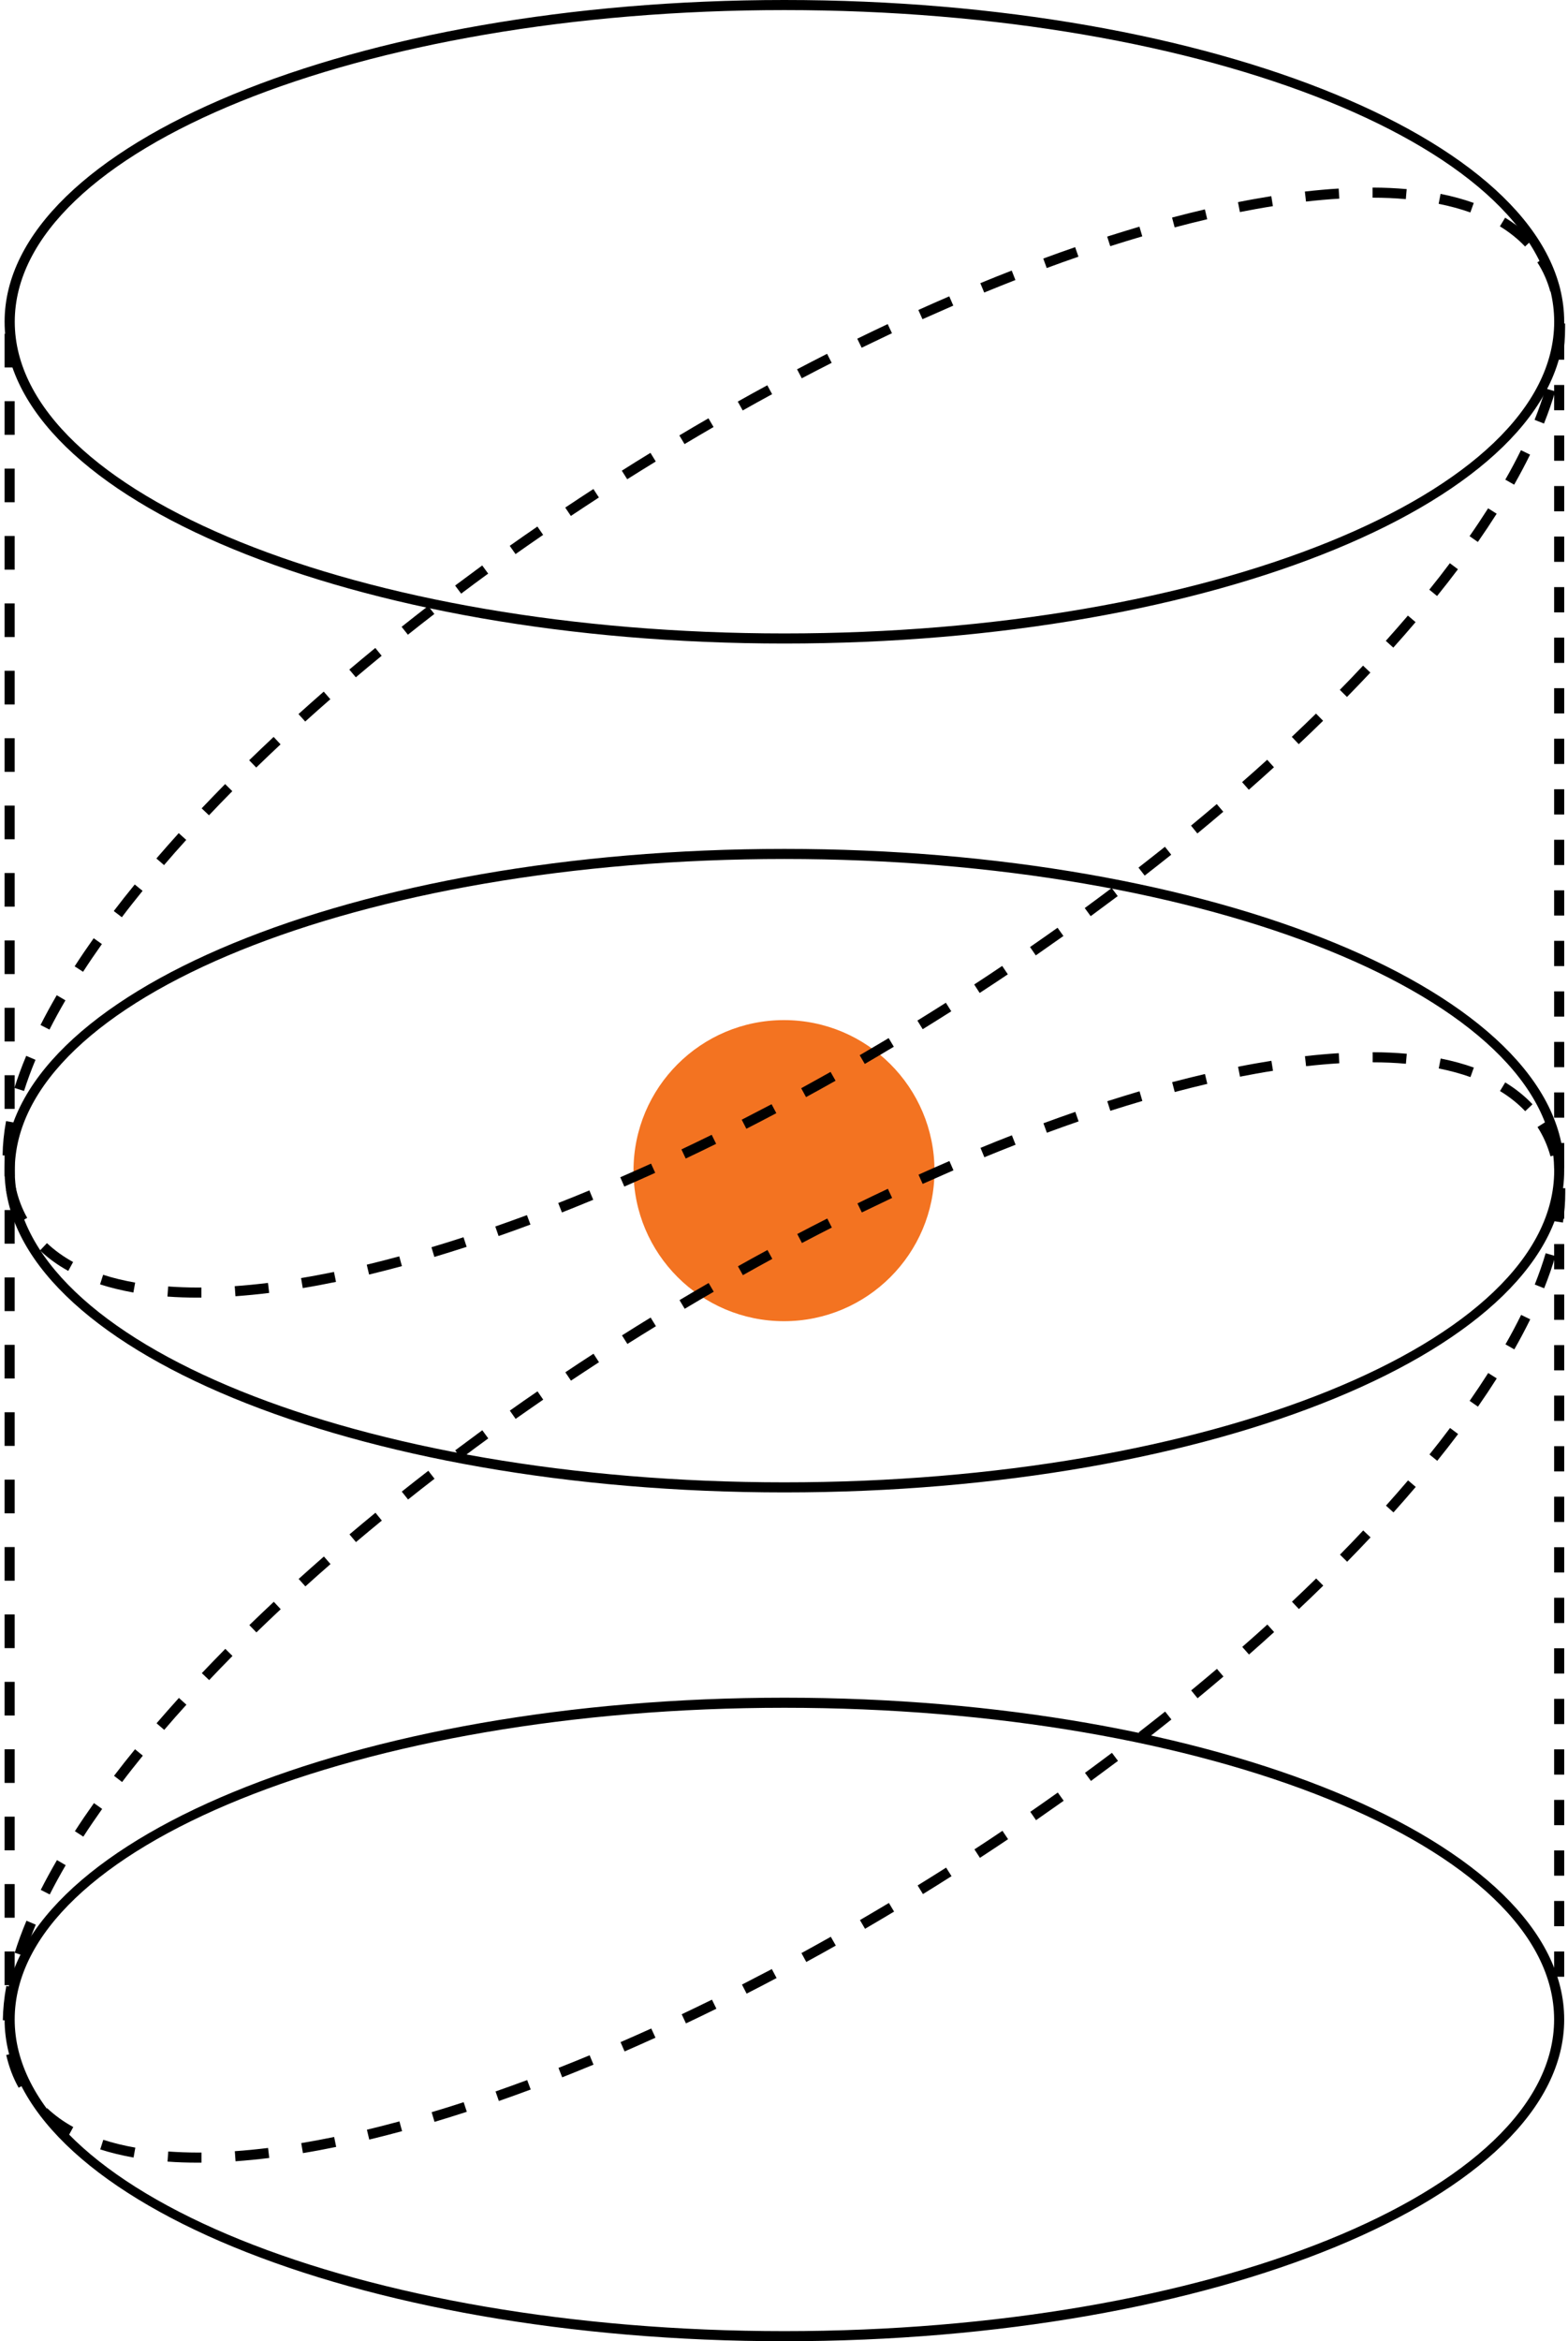
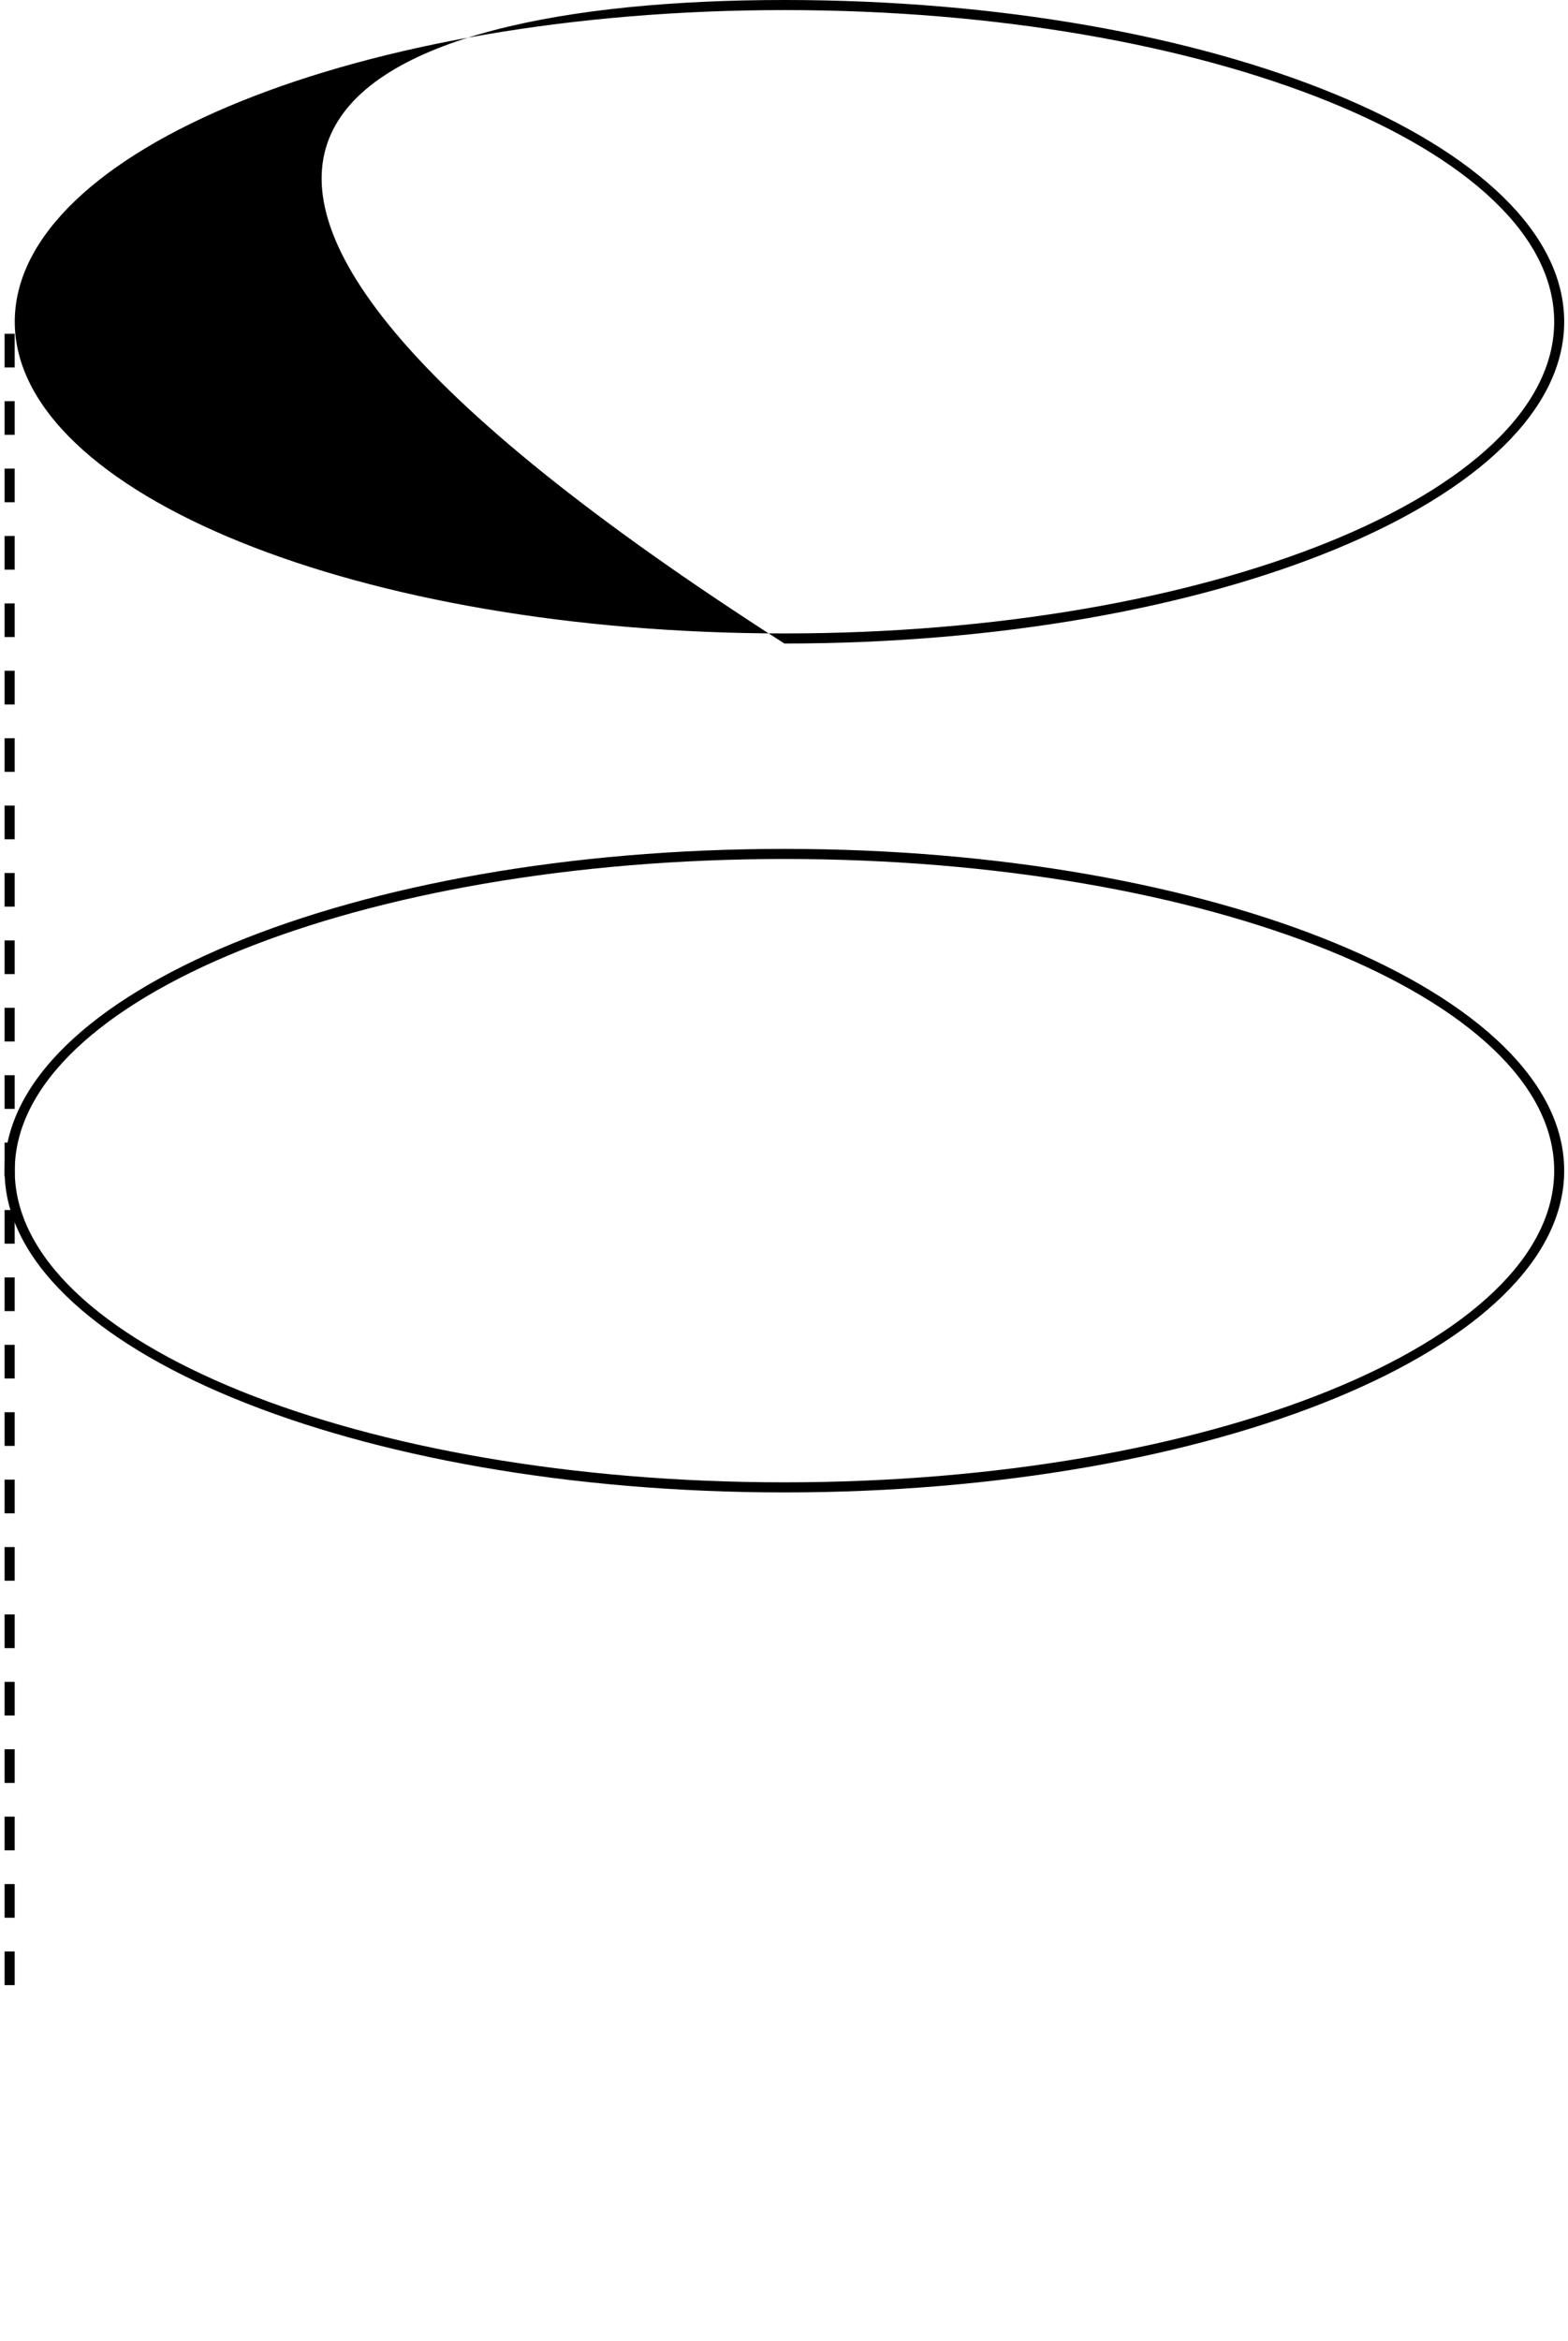
<svg xmlns="http://www.w3.org/2000/svg" width="134" height="200" viewBox="0 0 134 200" fill="none">
  <g clip-path="url(#clip0_602_8758)">
-     <path d="M66.999 112.864C74.102 112.864 79.86 107.106 79.86 100.003C79.86 92.9 74.102 87.143 66.999 87.143C59.897 87.143 54.139 92.9 54.139 100.003C54.139 107.106 59.897 112.864 66.999 112.864Z" fill="#F37321" />
-     <path d="M67.034 200.001C30.293 200.001 0.393 187.671 0.393 172.514C0.393 157.357 30.286 145.027 67.034 145.027C103.782 145.027 133.675 157.357 133.675 172.514C133.675 187.671 103.782 200.001 67.034 200.001ZM67.034 145.889C30.762 145.889 1.255 157.833 1.255 172.514C1.255 187.195 30.762 199.139 67.034 199.139C103.306 199.139 132.813 187.195 132.813 172.514C132.813 157.833 103.306 145.889 67.034 145.889Z" fill="black" />
    <path d="M67.034 127.491C30.293 127.491 0.393 115.161 0.393 100.004C0.393 84.847 30.286 72.518 67.034 72.518C103.782 72.518 133.675 84.847 133.675 100.004C133.675 115.161 103.782 127.491 67.034 127.491ZM67.034 73.38C30.769 73.38 1.261 85.323 1.261 100.004C1.261 114.686 30.769 126.629 67.041 126.629C103.313 126.629 132.82 114.686 132.82 100.004C132.82 85.323 103.313 73.38 67.041 73.38H67.034Z" fill="black" />
-     <path d="M67.034 54.974C30.293 54.974 0.393 42.644 0.393 27.487C0.393 12.33 30.293 0 67.034 0C103.775 0 133.675 12.33 133.675 27.487C133.675 42.644 103.782 54.974 67.034 54.974ZM67.034 0.862C30.769 0.862 1.261 12.806 1.261 27.487C1.261 42.168 30.769 54.112 67.041 54.112C103.313 54.112 132.82 42.168 132.82 27.487C132.82 12.806 103.306 0.862 67.034 0.862Z" fill="black" />
+     <path d="M67.034 54.974C0.393 12.33 30.293 0 67.034 0C103.775 0 133.675 12.33 133.675 27.487C133.675 42.644 103.782 54.974 67.034 54.974ZM67.034 0.862C30.769 0.862 1.261 12.806 1.261 27.487C1.261 42.168 30.769 54.112 67.041 54.112C103.313 54.112 132.82 42.168 132.82 27.487C132.82 12.806 103.306 0.862 67.034 0.862Z" fill="black" />
    <path d="M1.261 169.582H0.393V166.706H1.255V169.582H1.261ZM1.261 163.824H0.393V160.948H1.255V163.824H1.261ZM1.261 158.066H0.393V155.19H1.255V158.066H1.261ZM1.261 152.308H0.393V149.432H1.255V152.308H1.261ZM1.261 146.55H0.393V143.674H1.255V146.55H1.261ZM1.261 140.792H0.393V137.916H1.255V140.792H1.261ZM1.261 135.034H0.393V132.158H1.255V135.034H1.261ZM1.261 129.276H0.393V126.4H1.255V129.276H1.261ZM1.261 123.518H0.393V120.642H1.255V123.518H1.261ZM1.261 117.76H0.393V114.884H1.255V117.76H1.261ZM1.261 112.002H0.393V109.126H1.255V112.002H1.261ZM1.261 106.244H0.393V103.368H1.255V106.244H1.261ZM1.261 100.486H0.393V97.61H1.255V100.486H1.261ZM1.261 94.728H0.393V91.852H1.255V94.728H1.261ZM1.261 88.969H0.393V86.094H1.255V88.969H1.261ZM1.261 83.212H0.393V80.336H1.255V83.212H1.261ZM1.261 77.453H0.393V74.578H1.255V77.453H1.261ZM1.261 71.695H0.393V68.82H1.255V71.695H1.261ZM1.261 65.937H0.393V63.062H1.255V65.937H1.261ZM1.261 60.179H0.393V57.304H1.255V60.179H1.261ZM1.261 54.421H0.393V51.546H1.255V54.421H1.261ZM1.261 48.663H0.393V45.788H1.255V48.663H1.261ZM1.261 42.905H0.393V40.03H1.255V42.905H1.261ZM1.261 37.147H0.393V34.272H1.255V37.147H1.261ZM1.261 31.389H0.393V28.514H1.255V31.389H1.261Z" fill="black" />
-     <path d="M133.676 168.866H132.814V166.708H133.676V168.866ZM133.676 164.549H132.814V162.391H133.676V164.549ZM133.676 160.233H132.814V158.074H133.676V160.233ZM133.676 155.916H132.814V153.757H133.676V155.916ZM133.676 151.599H132.814V149.441H133.676V151.599ZM133.676 147.282H132.814V145.124H133.676V147.282ZM133.676 142.965H132.814V140.807H133.676V142.965ZM133.676 138.649H132.814V136.49H133.676V138.649ZM133.676 134.332H132.814V132.173H133.676V134.332ZM133.676 130.015H132.814V127.857H133.676V130.015ZM133.676 125.698H132.814V123.54H133.676V125.698ZM133.676 121.381H132.814V119.223H133.676V121.381ZM133.676 117.065H132.814V114.906H133.676V117.065ZM133.676 112.748H132.814V110.589H133.676V112.748ZM133.676 108.431H132.814V106.273H133.676V108.431ZM133.676 104.114H132.814V101.956H133.676V104.114ZM133.676 99.797H132.814V97.639H133.676V99.797ZM133.676 95.481H132.814V93.322H133.676V95.481ZM133.676 91.164H132.814V89.005H133.676V91.164ZM133.676 86.847H132.814V84.689H133.676V86.847ZM133.676 82.53H132.814V80.372H133.676V82.53ZM133.676 78.213H132.814V76.055H133.676V78.213ZM133.676 73.897H132.814V71.738H133.676V73.897ZM133.676 69.58H132.814V67.421H133.676V69.58ZM133.676 65.263H132.814V63.105H133.676V65.263ZM133.676 60.946H132.814V58.788H133.676V60.946ZM133.676 56.63H132.814V54.471H133.676V56.63ZM133.676 52.313H132.814V50.154H133.676V52.313ZM133.676 47.996H132.814V45.837H133.676V47.996ZM133.676 43.679H132.814V41.521H133.676V43.679ZM133.676 39.362H132.814V37.204H133.676V39.362ZM133.676 35.045H132.814V32.887H133.676V35.045ZM133.676 30.729H132.814V28.57H133.676V30.729Z" fill="black" />
-     <path d="M16.881 110.85C15.998 110.85 15.13 110.822 14.309 110.76L14.371 109.898C15.171 109.954 16.019 109.988 16.881 109.988H17.212V110.85H16.874H16.881ZM20.122 110.733L20.06 109.871C20.97 109.809 21.929 109.712 22.901 109.595L23.005 110.45C22.018 110.574 21.046 110.664 20.122 110.733ZM11.406 110.416C10.392 110.236 9.434 110.002 8.551 109.719L8.813 108.899C9.654 109.174 10.578 109.395 11.551 109.567L11.399 110.416H11.406ZM25.873 110.036L25.728 109.181C26.646 109.03 27.583 108.85 28.542 108.657L28.714 109.505C27.749 109.705 26.797 109.885 25.866 110.036H25.873ZM31.542 108.878L31.342 108.037C32.252 107.816 33.183 107.581 34.121 107.326L34.348 108.161C33.404 108.416 32.466 108.657 31.549 108.878H31.542ZM5.834 108.568C4.924 108.071 4.117 107.478 3.42 106.823L4.013 106.195C4.655 106.802 5.406 107.347 6.248 107.809L5.834 108.568ZM37.12 107.375L36.872 106.547C37.775 106.278 38.686 105.995 39.61 105.692L39.879 106.513C38.948 106.816 38.031 107.099 37.12 107.375ZM42.609 105.589L42.327 104.775C43.216 104.465 44.12 104.14 45.03 103.803L45.333 104.609C44.423 104.947 43.513 105.278 42.616 105.589H42.609ZM1.572 104.458C1.09 103.603 0.738 102.658 0.51 101.658L1.352 101.472C1.558 102.389 1.883 103.251 2.324 104.037L1.572 104.458ZM48.023 103.575L47.705 102.768C48.588 102.423 49.471 102.065 50.367 101.692L50.698 102.492C49.802 102.865 48.905 103.223 48.023 103.575ZM53.353 101.361L53.008 100.568C53.877 100.189 54.753 99.803 55.636 99.403L55.994 100.189C55.112 100.589 54.229 100.982 53.36 101.361H53.353ZM58.601 98.969L58.235 98.189C59.097 97.782 59.959 97.362 60.821 96.941L61.201 97.713C60.332 98.141 59.463 98.562 58.601 98.969ZM1.083 98.713L0.221 98.7C0.234 97.769 0.331 96.783 0.517 95.769L1.365 95.927C1.193 96.893 1.096 97.831 1.083 98.713ZM63.78 96.417L63.387 95.652C64.235 95.217 65.083 94.776 65.938 94.328L66.345 95.093C65.49 95.548 64.635 95.99 63.786 96.424L63.78 96.417ZM68.883 93.721L68.469 92.962C69.303 92.507 70.138 92.038 70.979 91.569L71.406 92.321C70.565 92.797 69.724 93.266 68.883 93.721ZM2.055 93.197L1.234 92.935C1.51 92.052 1.848 91.128 2.241 90.197L3.034 90.535C2.655 91.445 2.324 92.342 2.055 93.197ZM73.903 90.887L73.468 90.142C74.289 89.659 75.116 89.177 75.944 88.68L76.385 89.418C75.558 89.914 74.73 90.404 73.903 90.887ZM4.234 87.956L3.462 87.563C3.876 86.742 4.344 85.887 4.848 85.018L5.593 85.453C5.096 86.308 4.634 87.149 4.227 87.956H4.234ZM78.854 87.921L78.399 87.184C79.213 86.68 80.019 86.177 80.833 85.66L81.295 86.391C80.481 86.908 79.668 87.418 78.854 87.921ZM83.722 84.825L83.254 84.101C84.06 83.577 84.86 83.046 85.646 82.515L86.129 83.232C85.336 83.763 84.536 84.294 83.722 84.825ZM7.103 83.019L6.379 82.55C6.889 81.757 7.434 80.957 8.006 80.15L8.709 80.646C8.144 81.446 7.606 82.232 7.103 83.012V83.019ZM88.515 81.612L88.025 80.901C88.818 80.35 89.605 79.805 90.377 79.253L90.88 79.957C90.101 80.508 89.315 81.06 88.522 81.612H88.515ZM10.406 78.35L9.723 77.826C10.296 77.074 10.896 76.316 11.516 75.557L12.185 76.102C11.571 76.861 10.978 77.605 10.413 78.357L10.406 78.35ZM93.211 78.267L92.701 77.571C93.48 76.998 94.246 76.433 95.004 75.861L95.521 76.55C94.756 77.123 93.983 77.695 93.204 78.267H93.211ZM97.824 74.799L97.293 74.116C98.052 73.523 98.811 72.93 99.555 72.337L100.093 73.013C99.348 73.606 98.59 74.206 97.824 74.799ZM14.019 73.902L13.364 73.337C13.985 72.62 14.619 71.895 15.274 71.171L15.916 71.751C15.261 72.468 14.633 73.185 14.019 73.902ZM102.327 71.199L101.783 70.53C102.527 69.916 103.258 69.303 103.982 68.689L104.541 69.344C103.817 69.965 103.079 70.578 102.327 71.199ZM17.86 69.647L17.233 69.054C17.888 68.365 18.557 67.675 19.239 66.979L19.853 67.586C19.171 68.275 18.509 68.965 17.86 69.647ZM106.72 67.462L106.148 66.813C106.879 66.179 107.589 65.537 108.292 64.903L108.872 65.544C108.168 66.186 107.451 66.827 106.72 67.468V67.462ZM21.894 65.565L21.294 64.945C21.977 64.282 22.674 63.62 23.384 62.952L23.977 63.586C23.267 64.248 22.577 64.91 21.901 65.565H21.894ZM110.989 63.572L110.396 62.945C111.099 62.283 111.788 61.621 112.464 60.959L113.071 61.572C112.395 62.241 111.699 62.903 110.989 63.572ZM26.087 61.641L25.508 61C26.218 60.359 26.935 59.724 27.666 59.083L28.232 59.731C27.501 60.366 26.79 61 26.087 61.635V61.641ZM115.112 59.538L114.499 58.931C115.181 58.242 115.843 57.552 116.485 56.862L117.112 57.456C116.464 58.145 115.795 58.842 115.112 59.538ZM30.411 57.862L29.852 57.2C30.583 56.587 31.321 55.966 32.073 55.352L32.617 56.021C31.873 56.635 31.135 57.242 30.411 57.856V57.862ZM119.07 55.325L118.429 54.745C119.077 54.022 119.705 53.304 120.319 52.587L120.974 53.146C120.36 53.87 119.726 54.594 119.07 55.325ZM34.858 54.221L34.321 53.546C35.065 52.953 35.824 52.36 36.589 51.767L37.12 52.449C36.355 53.035 35.603 53.628 34.858 54.221ZM122.815 50.918L122.146 50.374C122.76 49.615 123.346 48.863 123.904 48.112L124.594 48.629C124.022 49.388 123.436 50.146 122.815 50.911V50.918ZM39.41 50.712L38.893 50.022C39.658 49.45 40.43 48.877 41.21 48.305L41.72 49.001C40.941 49.567 40.168 50.139 39.41 50.712ZM44.057 47.333L43.561 46.629C44.34 46.078 45.126 45.526 45.926 44.981L46.416 45.691C45.623 46.236 44.837 46.788 44.057 47.333ZM126.297 46.298L125.587 45.802C126.146 45.002 126.677 44.202 127.173 43.423L127.904 43.885C127.401 44.678 126.863 45.484 126.297 46.298ZM48.788 44.078L48.305 43.361C49.098 42.83 49.905 42.298 50.712 41.775L51.181 42.498C50.374 43.023 49.574 43.554 48.781 44.078H48.788ZM129.394 41.402L128.642 40.974C129.125 40.133 129.573 39.285 129.98 38.458L130.759 38.837C130.345 39.678 129.89 40.54 129.4 41.402H129.394ZM53.601 40.94L53.139 40.209C53.953 39.692 54.774 39.182 55.587 38.685L56.042 39.423C55.229 39.919 54.415 40.43 53.601 40.94ZM58.497 37.934L58.056 37.196C58.884 36.699 59.718 36.209 60.545 35.734L60.98 36.478C60.152 36.954 59.332 37.444 58.504 37.934H58.497ZM131.945 36.182L131.145 35.865C131.511 34.941 131.828 34.044 132.076 33.189L132.904 33.431C132.648 34.313 132.324 35.237 131.945 36.189V36.182ZM63.469 35.058L63.049 34.306C63.89 33.83 64.731 33.368 65.573 32.913L65.986 33.672C65.152 34.127 64.311 34.589 63.469 35.065V35.058ZM68.517 32.313L68.117 31.548C68.972 31.1 69.827 30.658 70.682 30.224L71.075 30.996C70.227 31.424 69.379 31.865 68.524 32.313H68.517ZM133.552 30.569L132.697 30.438C132.828 29.596 132.897 28.783 132.897 28.01V27.652L133.752 27.631V28.003C133.752 28.824 133.69 29.686 133.552 30.569ZM73.641 29.714L73.261 28.934C74.13 28.507 74.999 28.093 75.861 27.686L76.227 28.465C75.365 28.872 74.503 29.286 73.634 29.707L73.641 29.714ZM78.833 27.266L78.482 26.48C79.364 26.079 80.247 25.693 81.123 25.314L81.468 26.107C80.599 26.486 79.723 26.872 78.84 27.266H78.833ZM84.109 24.99L83.778 24.19C84.674 23.818 85.57 23.459 86.46 23.114L86.777 23.921C85.895 24.266 85.005 24.625 84.109 24.99ZM132.49 24.914C132.242 24.011 131.869 23.169 131.38 22.411L132.111 21.949C132.641 22.783 133.048 23.707 133.324 24.687L132.49 24.914ZM89.453 22.901L89.156 22.087C90.073 21.749 90.977 21.425 91.88 21.114L92.163 21.928C91.266 22.238 90.37 22.556 89.46 22.894L89.453 22.901ZM130.331 21.059C129.725 20.418 129 19.839 128.18 19.335L128.628 18.598C129.511 19.135 130.297 19.763 130.959 20.466L130.331 21.059ZM94.88 21.032L94.618 20.211C95.549 19.915 96.473 19.632 97.376 19.363L97.618 20.191C96.714 20.459 95.797 20.735 94.873 21.032H94.88ZM100.383 19.418L100.162 18.584C101.114 18.335 102.045 18.101 102.969 17.887L103.169 18.729C102.258 18.942 101.327 19.177 100.39 19.425L100.383 19.418ZM125.656 18.149C124.822 17.853 123.911 17.605 122.946 17.412L123.111 16.563C124.118 16.763 125.077 17.025 125.946 17.336L125.656 18.149ZM105.961 18.115L105.796 17.267C106.761 17.074 107.713 16.908 108.644 16.756L108.782 17.611C107.858 17.756 106.92 17.929 105.961 18.115ZM111.609 17.218L111.513 16.363C112.492 16.253 113.464 16.163 114.402 16.108L114.457 16.97C113.533 17.025 112.581 17.108 111.609 17.218ZM120.139 17.012C119.236 16.929 118.284 16.887 117.298 16.887V16.025C118.305 16.025 119.284 16.074 120.215 16.156L120.139 17.018V17.012Z" fill="black" />
-     <path d="M16.889 184.746C15.999 184.746 15.137 184.718 14.317 184.656L14.379 183.794C15.179 183.849 16.027 183.884 16.889 183.884H17.22V184.746H16.882H16.889ZM20.13 184.629L20.068 183.767C20.978 183.705 21.936 183.608 22.909 183.491L23.012 184.346C22.026 184.47 21.054 184.56 20.13 184.629ZM11.42 184.311C10.407 184.132 9.448 183.898 8.565 183.615L8.828 182.794C9.669 183.07 10.593 183.291 11.565 183.463L11.413 184.311H11.42ZM25.888 183.932L25.743 183.077C26.66 182.925 27.598 182.746 28.556 182.553L28.729 183.401C27.764 183.601 26.812 183.78 25.881 183.932H25.888ZM31.556 182.774L31.356 181.932C32.267 181.712 33.197 181.477 34.135 181.222L34.363 182.056C33.418 182.312 32.48 182.553 31.563 182.774H31.556ZM5.848 182.463C4.938 181.967 4.131 181.374 3.435 180.719L4.028 180.091C4.669 180.698 5.421 181.243 6.262 181.705L5.848 182.463ZM37.135 181.263L36.887 180.436C37.79 180.167 38.7 179.884 39.624 179.581L39.893 180.401C38.962 180.705 38.045 180.988 37.135 181.263ZM42.631 179.477L42.348 178.664C43.238 178.353 44.141 178.029 45.051 177.691L45.355 178.498C44.444 178.836 43.534 179.167 42.638 179.477H42.631ZM1.594 178.347C1.111 177.491 0.759 176.547 0.532 175.547L1.373 175.361C1.58 176.278 1.904 177.14 2.345 177.926L1.594 178.347ZM48.044 177.457L47.727 176.65C48.61 176.305 49.492 175.947 50.389 175.574L50.72 176.374C49.823 176.747 48.927 177.105 48.044 177.457ZM53.375 175.243L53.03 174.45C53.899 174.071 54.775 173.685 55.657 173.285L56.016 174.071C55.133 174.471 54.25 174.864 53.382 175.243H53.375ZM58.622 172.851L58.257 172.071C59.119 171.664 59.981 171.244 60.843 170.823L61.222 171.595C60.353 172.023 59.484 172.444 58.622 172.851ZM1.104 172.595L0.242 172.582C0.256 171.651 0.353 170.665 0.539 169.651L1.387 169.809C1.214 170.775 1.118 171.713 1.104 172.595ZM63.801 170.299L63.408 169.534C64.256 169.099 65.104 168.658 65.96 168.21L66.366 168.975C65.511 169.43 64.656 169.872 63.808 170.306L63.801 170.299ZM68.904 167.603L68.49 166.844C69.325 166.389 70.159 165.92 71 165.451L71.428 166.203C70.587 166.679 69.745 167.148 68.904 167.603ZM2.076 167.079L1.256 166.817C1.532 165.934 1.87 165.01 2.263 164.079L3.056 164.417C2.676 165.327 2.345 166.224 2.076 167.079ZM73.924 164.769L73.49 164.024C74.31 163.541 75.138 163.058 75.965 162.562L76.407 163.3C75.579 163.796 74.752 164.286 73.924 164.769ZM4.256 161.838L3.483 161.445C3.897 160.624 4.366 159.769 4.869 158.9L5.614 159.335C5.118 160.19 4.656 161.031 4.249 161.838H4.256ZM78.875 161.803L78.42 161.066C79.234 160.562 80.041 160.059 80.855 159.542L81.317 160.273C80.503 160.79 79.689 161.3 78.875 161.803ZM83.744 158.707L83.275 157.983C84.082 157.459 84.882 156.928 85.668 156.397L86.15 157.114C85.358 157.645 84.558 158.176 83.744 158.707ZM7.124 156.9L6.4 156.432C6.91 155.639 7.455 154.839 8.028 154.032L8.731 154.528C8.165 155.328 7.628 156.114 7.124 156.894V156.9ZM88.537 155.487L88.047 154.777C88.84 154.225 89.626 153.68 90.398 153.128L90.902 153.832C90.123 154.383 89.336 154.935 88.543 155.487H88.537ZM10.427 152.225L9.745 151.701C10.317 150.949 10.917 150.191 11.538 149.432L12.207 149.977C11.593 150.736 11 151.48 10.434 152.232L10.427 152.225ZM93.233 152.142L92.722 151.446C93.501 150.874 94.267 150.308 95.025 149.736L95.543 150.425C94.777 150.998 94.005 151.57 93.226 152.142H93.233ZM97.839 148.674L97.308 147.991C98.067 147.398 98.825 146.805 99.57 146.212L100.108 146.888C99.363 147.481 98.604 148.081 97.839 148.674ZM14.034 147.777L13.379 147.212C13.999 146.495 14.634 145.771 15.289 145.047L15.93 145.626C15.275 146.343 14.648 147.06 14.034 147.777ZM102.342 145.074L101.797 144.405C102.542 143.791 103.273 143.178 103.997 142.564L104.556 143.219C103.831 143.84 103.094 144.453 102.342 145.074ZM17.875 143.523L17.247 142.93C17.902 142.24 18.571 141.55 19.254 140.854L19.868 141.461C19.185 142.15 18.523 142.84 17.875 143.523ZM106.735 141.337L106.162 140.688C106.893 140.054 107.603 139.413 108.307 138.778L108.886 139.42C108.183 140.061 107.466 140.702 106.735 141.343V141.337ZM21.909 139.447L21.309 138.826C21.992 138.164 22.688 137.502 23.398 136.834L23.991 137.468C23.281 138.13 22.592 138.792 21.916 139.447H21.909ZM111.003 137.454L110.41 136.827C111.113 136.165 111.803 135.503 112.479 134.841L113.086 135.454C112.41 136.123 111.713 136.785 111.003 137.454ZM26.102 135.523L25.522 134.882C26.233 134.241 26.95 133.606 27.681 132.965L28.246 133.613C27.515 134.248 26.805 134.882 26.102 135.516V135.523ZM115.127 133.413L114.513 132.806C115.196 132.117 115.858 131.427 116.499 130.738L117.127 131.331C116.478 132.02 115.81 132.717 115.127 133.413ZM30.425 131.738L29.867 131.076C30.598 130.462 31.335 129.841 32.087 129.227L32.632 129.896C31.887 130.51 31.149 131.117 30.425 131.731V131.738ZM119.085 129.2L118.444 128.621C119.092 127.897 119.719 127.179 120.333 126.462L120.988 127.021C120.375 127.745 119.74 128.469 119.085 129.2ZM34.873 128.097L34.335 127.421C35.08 126.828 35.839 126.235 36.604 125.642L37.135 126.324C36.37 126.91 35.618 127.504 34.873 128.097ZM122.829 124.793L122.161 124.249C122.774 123.49 123.36 122.738 123.919 121.987L124.609 122.504C124.036 123.263 123.45 124.021 122.829 124.787V124.793ZM39.417 124.587L38.9 123.897C39.666 123.325 40.438 122.752 41.217 122.18L41.727 122.876C40.948 123.442 40.176 124.014 39.417 124.587ZM44.065 121.208L43.569 120.504C44.348 119.953 45.134 119.401 45.934 118.856L46.424 119.566C45.631 120.111 44.844 120.663 44.065 121.208ZM126.305 120.166L125.595 119.67C126.153 118.87 126.684 118.07 127.181 117.291L127.912 117.753C127.408 118.546 126.87 119.353 126.305 120.166ZM48.796 117.946L48.313 117.229C49.106 116.698 49.913 116.167 50.72 115.643L51.189 116.367C50.382 116.891 49.582 117.422 48.789 117.946H48.796ZM129.408 115.27L128.656 114.843C129.139 114.001 129.587 113.153 129.994 112.326L130.774 112.705C130.36 113.546 129.905 114.408 129.415 115.27H129.408ZM53.616 114.808L53.154 114.077C53.968 113.56 54.788 113.05 55.602 112.553L56.057 113.291C55.243 113.788 54.43 114.298 53.616 114.808ZM58.512 111.802L58.071 111.064C58.898 110.567 59.733 110.078 60.56 109.602L60.995 110.347C60.167 110.822 59.346 111.312 58.519 111.802H58.512ZM131.96 110.05L131.16 109.733C131.525 108.809 131.842 107.912 132.091 107.057L132.918 107.299C132.663 108.181 132.339 109.105 131.96 110.057V110.05ZM63.484 108.926L63.063 108.174C63.905 107.699 64.746 107.237 65.587 106.782L66.001 107.54C65.166 107.995 64.325 108.457 63.484 108.933V108.926ZM68.532 106.182L68.132 105.416C68.987 104.968 69.842 104.527 70.697 104.092L71.09 104.864C70.242 105.292 69.394 105.733 68.539 106.182H68.532ZM133.566 104.437L132.711 104.306C132.842 103.465 132.911 102.651 132.911 101.879V101.52L133.766 101.499V101.872C133.766 102.692 133.704 103.554 133.566 104.437ZM73.655 103.582L73.276 102.803C74.145 102.375 75.014 101.961 75.876 101.554L76.241 102.334C75.379 102.741 74.517 103.154 73.648 103.575L73.655 103.582ZM78.848 101.134L78.496 100.348C79.379 99.948 80.261 99.562 81.137 99.182L81.482 99.975C80.613 100.355 79.737 100.741 78.855 101.134H78.848ZM84.123 98.858L83.792 98.058C84.689 97.686 85.585 97.327 86.475 96.983L86.792 97.789C85.909 98.134 85.02 98.493 84.123 98.858ZM132.504 98.782C132.256 97.879 131.884 97.038 131.394 96.279L132.125 95.817C132.656 96.651 133.063 97.576 133.339 98.555L132.504 98.782ZM89.467 96.769L89.171 95.955C90.088 95.617 90.991 95.293 91.895 94.983L92.177 95.796C91.281 96.107 90.385 96.424 89.474 96.762L89.467 96.769ZM130.339 94.921C129.732 94.279 129.008 93.7 128.188 93.204L128.636 92.466C129.518 93.004 130.305 93.631 130.967 94.335L130.339 94.928V94.921ZM94.888 94.893L94.626 94.073C95.556 93.776 96.481 93.493 97.384 93.224L97.625 94.052C96.722 94.321 95.805 94.597 94.881 94.893H94.888ZM100.39 93.279L100.17 92.445C101.121 92.197 102.052 91.962 102.976 91.749L103.176 92.59C102.266 92.804 101.335 93.038 100.397 93.286L100.39 93.279ZM125.664 92.011C124.829 91.714 123.919 91.466 122.954 91.273L123.119 90.425C124.126 90.625 125.084 90.887 125.953 91.197L125.664 92.011ZM105.969 91.976L105.804 91.128C106.769 90.935 107.721 90.769 108.652 90.618L108.79 91.473C107.866 91.618 106.928 91.79 105.969 91.976ZM111.617 91.08L111.52 90.225C112.513 90.114 113.486 90.025 114.41 89.969L114.458 90.831C113.548 90.887 112.596 90.969 111.617 91.08ZM120.147 90.873C119.244 90.79 118.292 90.749 117.306 90.749V89.887C118.313 89.887 119.292 89.935 120.223 90.018L120.147 90.88V90.873Z" fill="black" />
  </g>
  <defs>
    <clipPath id="clip0_602_8758">
      <rect width="133.531" height="200" fill="white" transform="translate(0.234)" />
    </clipPath>
  </defs>
</svg>